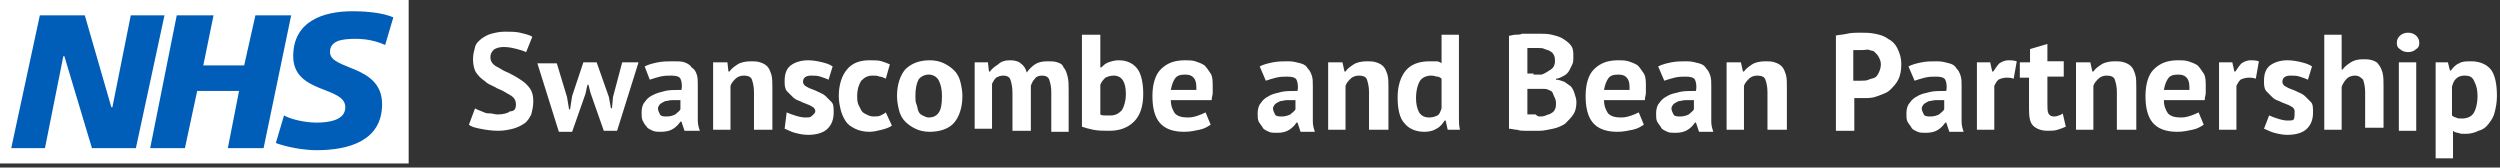
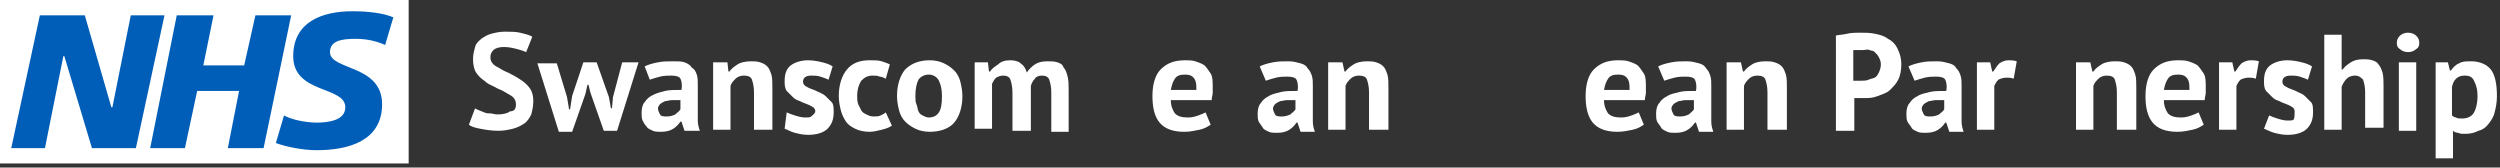
<svg xmlns="http://www.w3.org/2000/svg" version="1.1" id="Layer_1" focusable="false" x="0px" y="0px" width="244.7px" height="16.4px" viewBox="0 0 244.7 16.4" style="enable-background:new 0 0 244.7 16.4;" xml:space="preserve">
  <rect x="0" y="0" width="244.7" height="16.4" fill="#333333" stroke="none" />
  <style type="text/css">
	.st0{fill:#FFFFFF;}
	.st1{fill:#005EB8;}
</style>
  <path class="st0" d="M0,0h40v16H0V0z" />
  <path class="st1" d="M3.9,1.5h4.4l2.6,9H11l1.8-9h3.3l-2.8,13H9l-2.7-9H6.2l-1.8,9H1.1 M17.3,1.5h3.6l-1,4.9h4L25,1.5h3.5l-2.7,13  h-3.5l1.1-5.6h-4.1l-1.2,5.6h-3.4 M37.7,4.4c-0.7-0.3-1.6-0.6-2.9-0.6c-1.4,0-2.5,0.2-2.5,1.3c0,1.8,5.1,1.2,5.1,5.1  c0,3.6-3.3,4.5-6.4,4.5c-1.3,0-2.9-0.3-4-0.7l0.8-2.7c0.7,0.4,2.1,0.7,3.2,0.7s2.8-0.2,2.8-1.5c0-2.1-5.1-1.3-5.1-5  c0-3.4,2.9-4.4,5.8-4.4c1.6,0,3.1,0.2,4,0.6" />
  <g>
    <path class="st0" d="M50.5,10.2c0-0.3-0.1-0.5-0.3-0.7s-0.5-0.3-0.8-0.5s-0.7-0.3-1-0.5c-0.4-0.2-0.7-0.3-1-0.6   c-0.3-0.2-0.6-0.5-0.8-0.8c-0.2-0.3-0.3-0.8-0.3-1.3c0-0.5,0.1-0.8,0.2-1.2s0.4-0.6,0.6-0.8c0.3-0.2,0.6-0.4,1-0.5   c0.4-0.1,0.8-0.2,1.3-0.2c0.5,0,1.1,0,1.5,0.1s0.9,0.2,1.2,0.4l-0.6,1.5c-0.2-0.1-0.5-0.2-0.9-0.3c-0.4-0.1-0.8-0.2-1.3-0.2   c-0.4,0-0.8,0.1-1,0.3c-0.2,0.2-0.3,0.4-0.3,0.7c0,0.3,0.1,0.5,0.3,0.7c0.2,0.2,0.5,0.3,0.8,0.5c0.3,0.2,0.7,0.3,1,0.5   c0.4,0.2,0.7,0.4,1,0.6c0.3,0.2,0.6,0.5,0.8,0.8s0.3,0.7,0.3,1.2s-0.1,0.9-0.2,1.3c-0.2,0.4-0.4,0.7-0.7,0.9   c-0.3,0.2-0.7,0.4-1.1,0.5c-0.4,0.1-0.9,0.2-1.4,0.2c-0.7,0-1.3-0.1-1.8-0.2s-0.9-0.2-1.1-0.4l0.6-1.6c0.1,0.1,0.2,0.1,0.4,0.2   c0.2,0.1,0.3,0.1,0.5,0.2c0.2,0.1,0.4,0.1,0.6,0.1c0.2,0,0.4,0.1,0.7,0.1c0.5,0,1-0.1,1.2-0.3C50.4,10.9,50.5,10.6,50.5,10.2z" />
    <path class="st0" d="M58.4,6.1l1.2,3.4l0.2,1.1h0.1L60,9.5l0.9-3.4h1.6l-2.1,6.7h-1.3l-1.3-3.7l-0.2-0.8h-0.1l-0.2,0.9l-1.3,3.7   h-1.3l-2.1-6.7h1.9l1,3.3l0.2,1.2h0.1L56,9.4l1.1-3.3H58.4z" />
    <path class="st0" d="M63.1,6.5c0.4-0.2,0.8-0.3,1.3-0.4s1-0.1,1.5-0.1C66.4,6,66.7,6,67,6.1s0.6,0.3,0.7,0.5   C68,6.8,68.1,7,68.2,7.3c0.1,0.3,0.1,0.6,0.1,1c0,0.4,0,0.8,0,1.2c0,0.4,0,0.8,0,1.2s0,0.8,0,1.1c0,0.4,0.1,0.7,0.2,1H67l-0.3-0.9   h-0.1c-0.2,0.3-0.4,0.5-0.7,0.7c-0.3,0.2-0.7,0.3-1.2,0.3c-0.3,0-0.6,0-0.8-0.1c-0.2-0.1-0.5-0.2-0.6-0.4c-0.2-0.2-0.3-0.4-0.4-0.6   s-0.1-0.5-0.1-0.8c0-0.4,0.1-0.8,0.3-1c0.2-0.3,0.4-0.5,0.8-0.7s0.8-0.3,1.2-0.4s1-0.1,1.6-0.1c0.1-0.5,0-0.9-0.1-1.1   c-0.1-0.2-0.4-0.3-0.9-0.3c-0.3,0-0.7,0-1.1,0.1c-0.4,0.1-0.7,0.2-1,0.3L63.1,6.5z M65.3,11.4c0.3,0,0.6-0.1,0.8-0.2   c0.2-0.2,0.4-0.3,0.5-0.5V9.8c-0.3,0-0.5,0-0.8,0s-0.5,0.1-0.7,0.1c-0.2,0.1-0.4,0.2-0.5,0.3c-0.1,0.1-0.2,0.3-0.2,0.4   c0,0.2,0.1,0.4,0.2,0.6S65,11.4,65.3,11.4z" />
    <path class="st0" d="M73.8,12.8V9c0-0.5-0.1-0.9-0.2-1.2s-0.4-0.4-0.8-0.4c-0.3,0-0.6,0.1-0.8,0.3s-0.4,0.4-0.5,0.7v4.3h-1.7V6.1   h1.4L71.3,7h0.1c0.2-0.3,0.5-0.5,0.8-0.7c0.3-0.2,0.8-0.3,1.3-0.3c0.3,0,0.6,0,0.9,0.1c0.3,0.1,0.5,0.2,0.7,0.4   c0.2,0.2,0.3,0.5,0.4,0.8s0.1,0.8,0.1,1.3v4.1H73.8z" />
    <path class="st0" d="M79.8,10.9c0-0.2-0.1-0.3-0.2-0.4c-0.2-0.1-0.3-0.2-0.6-0.3s-0.5-0.2-0.7-0.3c-0.3-0.1-0.5-0.2-0.7-0.4   s-0.4-0.4-0.6-0.6c-0.2-0.3-0.2-0.6-0.2-1c0-0.7,0.2-1.2,0.6-1.5s1-0.5,1.7-0.5c0.5,0,1,0.1,1.4,0.2s0.7,0.2,1,0.4l-0.4,1.3   c-0.2-0.1-0.5-0.2-0.8-0.3c-0.3-0.1-0.6-0.1-0.9-0.1c-0.5,0-0.8,0.2-0.8,0.6c0,0.2,0.1,0.3,0.2,0.4c0.2,0.1,0.3,0.2,0.6,0.3   s0.5,0.2,0.7,0.3s0.5,0.2,0.7,0.4s0.4,0.4,0.6,0.6c0.2,0.2,0.2,0.6,0.2,1c0,0.7-0.2,1.2-0.6,1.6c-0.4,0.4-1.1,0.6-1.9,0.6   c-0.5,0-0.9-0.1-1.3-0.2c-0.4-0.1-0.7-0.3-1-0.4L77,11c0.2,0.1,0.5,0.2,0.8,0.3c0.3,0.1,0.7,0.2,1,0.2c0.3,0,0.5,0,0.6-0.1   S79.8,11.1,79.8,10.9z" />
    <path class="st0" d="M87.3,12.3c-0.3,0.2-0.6,0.3-1,0.4c-0.4,0.1-0.8,0.2-1.2,0.2c-0.5,0-1-0.1-1.4-0.3c-0.4-0.2-0.7-0.4-0.9-0.7   c-0.2-0.3-0.4-0.7-0.5-1.1c-0.1-0.4-0.2-0.9-0.2-1.4c0-1.1,0.3-2,0.8-2.6s1.2-0.9,2.2-0.9c0.5,0,0.9,0,1.2,0.1   c0.3,0.1,0.6,0.2,0.8,0.3l-0.4,1.4c-0.2-0.1-0.4-0.2-0.6-0.2c-0.2-0.1-0.4-0.1-0.7-0.1c-0.5,0-0.8,0.2-1.1,0.5   c-0.2,0.3-0.4,0.8-0.4,1.5c0,0.3,0,0.5,0.1,0.8c0.1,0.2,0.2,0.4,0.3,0.6s0.3,0.3,0.5,0.4c0.2,0.1,0.4,0.2,0.7,0.2   c0.3,0,0.5,0,0.7-0.1s0.4-0.2,0.5-0.3L87.3,12.3z" />
    <path class="st0" d="M87.8,9.4c0-1.1,0.3-2,0.8-2.6C89.2,6.2,90,5.9,91,5.9c0.5,0,1,0.1,1.4,0.3s0.7,0.4,1,0.7   c0.3,0.3,0.5,0.7,0.6,1.1c0.1,0.4,0.2,0.9,0.2,1.4c0,1.1-0.3,2-0.8,2.6S92,12.9,91,12.9c-0.5,0-1-0.1-1.4-0.3   c-0.4-0.2-0.7-0.4-1-0.7c-0.3-0.3-0.5-0.7-0.6-1.1C87.9,10.4,87.8,9.9,87.8,9.4z M89.6,9.4c0,0.3,0,0.6,0.1,0.8   c0.1,0.2,0.1,0.5,0.2,0.7s0.2,0.3,0.4,0.4c0.2,0.1,0.4,0.2,0.6,0.2c0.5,0,0.8-0.2,1-0.5c0.2-0.3,0.3-0.8,0.3-1.6   c0-0.6-0.1-1.1-0.3-1.5c-0.2-0.4-0.6-0.6-1-0.6c-0.4,0-0.8,0.2-1,0.5C89.7,8.2,89.6,8.7,89.6,9.4z" />
    <path class="st0" d="M99.1,12.8V9.1c0-0.6-0.1-1-0.2-1.3s-0.4-0.4-0.7-0.4c-0.3,0-0.5,0.1-0.7,0.2c-0.2,0.2-0.3,0.4-0.4,0.6v4.4   h-1.7V6.1h1.3L96.8,7h0.1c0.2-0.3,0.5-0.5,0.8-0.7C98,6,98.4,5.9,98.9,5.9c0.4,0,0.8,0.1,1,0.3c0.3,0.2,0.5,0.5,0.6,0.9   c0.2-0.3,0.5-0.6,0.8-0.8c0.3-0.2,0.7-0.3,1.2-0.3c0.4,0,0.7,0,1,0.1c0.3,0.1,0.5,0.2,0.6,0.5c0.2,0.2,0.3,0.5,0.4,0.9   c0.1,0.4,0.1,0.8,0.1,1.4v4h-1.7V9c0-0.5-0.1-0.9-0.2-1.2c-0.1-0.3-0.4-0.4-0.7-0.4c-0.3,0-0.6,0.1-0.7,0.3   c-0.2,0.2-0.3,0.4-0.4,0.7v4.4H99.1z" />
-     <path class="st0" d="M106,3.4h1.7v3.2h0.1c0.2-0.2,0.4-0.4,0.7-0.5c0.3-0.1,0.6-0.2,1-0.2c0.8,0,1.4,0.3,1.8,0.8s0.6,1.4,0.6,2.5   c0,1.2-0.3,2.1-0.9,2.7c-0.6,0.6-1.4,0.9-2.4,0.9c-0.6,0-1.1,0-1.6-0.1c-0.5-0.1-0.8-0.2-1.1-0.3V3.4z M109,7.4   c-0.3,0-0.6,0.1-0.8,0.2c-0.2,0.2-0.4,0.4-0.5,0.7v2.9c0.1,0.1,0.3,0.1,0.5,0.1s0.3,0,0.5,0c0.5,0,0.8-0.2,1.1-0.5   c0.2-0.3,0.4-0.9,0.4-1.6C110.2,8,109.8,7.4,109,7.4z" />
    <path class="st0" d="M118.5,12.2c-0.3,0.2-0.6,0.4-1.1,0.5s-0.9,0.2-1.5,0.2c-1.1,0-1.9-0.3-2.4-0.9c-0.5-0.6-0.7-1.5-0.7-2.6   c0-1.2,0.3-2.1,0.8-2.6c0.6-0.6,1.3-0.9,2.4-0.9c0.3,0,0.7,0,1,0.1c0.3,0.1,0.6,0.2,0.9,0.4c0.2,0.2,0.4,0.5,0.6,0.8   c0.2,0.3,0.2,0.8,0.2,1.3c0,0.2,0,0.4,0,0.6c0,0.2-0.1,0.4-0.1,0.7h-4c0,0.6,0.2,1,0.4,1.3c0.3,0.3,0.7,0.4,1.3,0.4   c0.4,0,0.7-0.1,1-0.2c0.3-0.1,0.5-0.2,0.7-0.3L118.5,12.2z M116,7.3c-0.5,0-0.8,0.1-1,0.4c-0.2,0.3-0.3,0.6-0.4,1.1h2.5   c0-0.5,0-0.8-0.2-1.1S116.4,7.3,116,7.3z" />
    <path class="st0" d="M123.3,6.5c0.4-0.2,0.8-0.3,1.3-0.4s1-0.1,1.5-0.1c0.5,0,0.8,0.1,1.2,0.2s0.6,0.3,0.7,0.5   c0.2,0.2,0.3,0.4,0.4,0.7s0.1,0.6,0.1,1c0,0.4,0,0.8,0,1.2c0,0.4,0,0.8,0,1.2c0,0.4,0,0.8,0,1.1c0,0.4,0.1,0.7,0.2,1h-1.4l-0.3-0.9   h-0.1c-0.2,0.3-0.4,0.5-0.7,0.7c-0.3,0.2-0.7,0.3-1.2,0.3c-0.3,0-0.6,0-0.8-0.1c-0.2-0.1-0.5-0.2-0.6-0.4s-0.3-0.4-0.4-0.6   c-0.1-0.2-0.1-0.5-0.1-0.8c0-0.4,0.1-0.8,0.3-1c0.2-0.3,0.4-0.5,0.8-0.7c0.3-0.2,0.8-0.3,1.2-0.4s1-0.1,1.6-0.1   c0.1-0.5,0-0.9-0.1-1.1c-0.1-0.2-0.4-0.3-0.9-0.3c-0.3,0-0.7,0-1.1,0.1c-0.4,0.1-0.7,0.2-1,0.3L123.3,6.5z M125.5,11.4   c0.3,0,0.6-0.1,0.8-0.2c0.2-0.2,0.4-0.3,0.5-0.5V9.8c-0.3,0-0.5,0-0.8,0s-0.5,0.1-0.7,0.1c-0.2,0.1-0.4,0.2-0.5,0.3   c-0.1,0.1-0.2,0.3-0.2,0.4c0,0.2,0.1,0.4,0.2,0.6S125.2,11.4,125.5,11.4z" />
    <path class="st0" d="M134,12.8V9c0-0.5-0.1-0.9-0.2-1.2s-0.4-0.4-0.8-0.4c-0.3,0-0.6,0.1-0.8,0.3c-0.2,0.2-0.4,0.4-0.5,0.7v4.3   h-1.7V6.1h1.4l0.2,0.9h0.1c0.2-0.3,0.5-0.5,0.8-0.7c0.3-0.2,0.8-0.3,1.3-0.3c0.3,0,0.6,0,0.9,0.1c0.3,0.1,0.5,0.2,0.7,0.4   c0.2,0.2,0.3,0.5,0.4,0.8s0.1,0.8,0.1,1.3v4.1H134z" />
-     <path class="st0" d="M142.8,10.4c0,0.4,0,0.7,0,1.1c0,0.4,0,0.8,0.1,1.2h-1.2l-0.2-0.9h-0.1c-0.2,0.3-0.4,0.6-0.8,0.8   c-0.3,0.2-0.7,0.3-1.2,0.3c-0.8,0-1.5-0.3-1.9-0.8c-0.5-0.5-0.7-1.4-0.7-2.6c0-1.1,0.3-2,0.8-2.6c0.5-0.6,1.3-0.9,2.3-0.9   c0.3,0,0.5,0,0.7,0s0.4,0.1,0.5,0.2V3.4h1.7V10.4z M139.9,11.5c0.3,0,0.6-0.1,0.8-0.2s0.3-0.4,0.4-0.7V7.7   c-0.1-0.1-0.3-0.2-0.4-0.2c-0.2,0-0.3-0.1-0.6-0.1c-0.5,0-0.9,0.2-1.1,0.5c-0.2,0.3-0.4,0.9-0.4,1.7c0,0.6,0.1,1,0.3,1.4   C139.1,11.3,139.4,11.5,139.9,11.5z" />
-     <path class="st0" d="M154,5.6c0,0.2,0,0.5-0.1,0.7s-0.2,0.4-0.3,0.6c-0.1,0.2-0.3,0.4-0.5,0.5s-0.5,0.3-0.8,0.3v0.1   c0.3,0,0.5,0.1,0.8,0.2c0.2,0.1,0.4,0.3,0.6,0.4c0.2,0.2,0.3,0.4,0.4,0.7c0.1,0.3,0.2,0.6,0.2,0.9c0,0.5-0.1,0.9-0.3,1.2   s-0.5,0.6-0.8,0.9c-0.3,0.2-0.7,0.4-1.2,0.5s-0.9,0.2-1.3,0.2c-0.2,0-0.3,0-0.6,0s-0.5,0-0.8,0c-0.3,0-0.5,0-0.8-0.1   c-0.3,0-0.5-0.1-0.8-0.1V3.5c0.2,0,0.4-0.1,0.6-0.1s0.5,0,0.7-0.1c0.2,0,0.5,0,0.8,0s0.5,0,0.8,0c0.4,0,0.9,0,1.3,0.1   s0.8,0.2,1.1,0.4s0.6,0.4,0.8,0.7S154,5.1,154,5.6z M150.1,7.3c0.1,0,0.3,0,0.4,0c0.2,0,0.3,0,0.4,0c0.3-0.1,0.6-0.3,0.9-0.5   s0.4-0.5,0.4-0.8c0-0.2,0-0.4-0.1-0.6s-0.2-0.3-0.4-0.4c-0.1-0.1-0.3-0.1-0.5-0.2s-0.4-0.1-0.6-0.1c-0.2,0-0.4,0-0.6,0   s-0.3,0-0.5,0v2.5H150.1z M150.7,11.4c0.2,0,0.4,0,0.6-0.1s0.4-0.1,0.5-0.2c0.2-0.1,0.3-0.2,0.4-0.4c0.1-0.2,0.1-0.4,0.1-0.6   c0-0.3-0.1-0.5-0.2-0.7S152,9,151.8,8.9c-0.2-0.1-0.4-0.2-0.6-0.2s-0.5,0-0.7,0h-1v2.5c0,0,0.1,0,0.2,0s0.2,0,0.3,0   c0.1,0,0.2,0,0.3,0C150.5,11.4,150.6,11.4,150.7,11.4z" />
    <path class="st0" d="M160.9,12.2c-0.3,0.2-0.6,0.4-1.1,0.5s-0.9,0.2-1.5,0.2c-1.1,0-1.9-0.3-2.4-0.9c-0.5-0.6-0.7-1.5-0.7-2.6   c0-1.2,0.3-2.1,0.8-2.6c0.6-0.6,1.3-0.9,2.4-0.9c0.3,0,0.7,0,1,0.1c0.3,0.1,0.6,0.2,0.9,0.4c0.2,0.2,0.4,0.5,0.6,0.8   c0.2,0.3,0.2,0.8,0.2,1.3c0,0.2,0,0.4,0,0.6c0,0.2-0.1,0.4-0.1,0.7h-4c0,0.6,0.2,1,0.4,1.3c0.3,0.3,0.7,0.4,1.3,0.4   c0.4,0,0.7-0.1,1-0.2c0.3-0.1,0.5-0.2,0.7-0.3L160.9,12.2z M158.4,7.3c-0.5,0-0.8,0.1-1,0.4c-0.2,0.3-0.3,0.6-0.4,1.1h2.5   c0-0.5,0-0.8-0.2-1.1S158.8,7.3,158.4,7.3z" />
    <path class="st0" d="M162.3,6.5c0.4-0.2,0.8-0.3,1.3-0.4s1-0.1,1.5-0.1c0.5,0,0.8,0.1,1.2,0.2s0.6,0.3,0.7,0.5   c0.2,0.2,0.3,0.4,0.4,0.7s0.1,0.6,0.1,1c0,0.4,0,0.8,0,1.2c0,0.4,0,0.8,0,1.2c0,0.4,0,0.8,0,1.1c0,0.4,0.1,0.7,0.2,1h-1.4l-0.3-0.9   h-0.1c-0.2,0.3-0.4,0.5-0.7,0.7c-0.3,0.2-0.7,0.3-1.2,0.3c-0.3,0-0.6,0-0.8-0.1c-0.2-0.1-0.5-0.2-0.6-0.4s-0.3-0.4-0.4-0.6   c-0.1-0.2-0.1-0.5-0.1-0.8c0-0.4,0.1-0.8,0.3-1c0.2-0.3,0.4-0.5,0.8-0.7c0.3-0.2,0.8-0.3,1.2-0.4s1-0.1,1.6-0.1   c0.1-0.5,0-0.9-0.1-1.1c-0.1-0.2-0.4-0.3-0.9-0.3c-0.3,0-0.7,0-1.1,0.1c-0.4,0.1-0.7,0.2-1,0.3L162.3,6.5z M164.5,11.4   c0.3,0,0.6-0.1,0.8-0.2c0.2-0.2,0.4-0.3,0.5-0.5V9.8c-0.3,0-0.5,0-0.8,0s-0.5,0.1-0.7,0.1c-0.2,0.1-0.4,0.2-0.5,0.3   c-0.1,0.1-0.2,0.3-0.2,0.4c0,0.2,0.1,0.4,0.2,0.6S164.2,11.4,164.5,11.4z" />
    <path class="st0" d="M173,12.8V9c0-0.5-0.1-0.9-0.2-1.2s-0.4-0.4-0.8-0.4c-0.3,0-0.6,0.1-0.8,0.3c-0.2,0.2-0.4,0.4-0.5,0.7v4.3   h-1.7V6.1h1.4l0.2,0.9h0.1c0.2-0.3,0.5-0.5,0.8-0.7c0.3-0.2,0.8-0.3,1.3-0.3c0.3,0,0.6,0,0.9,0.1c0.3,0.1,0.5,0.2,0.7,0.4   c0.2,0.2,0.3,0.5,0.4,0.8s0.1,0.8,0.1,1.3v4.1H173z" />
    <path class="st0" d="M179.6,3.5c0.4-0.1,0.8-0.1,1.2-0.2s0.9-0.1,1.3-0.1c0.5,0,0.9,0,1.4,0.1c0.5,0.1,0.9,0.2,1.3,0.5   c0.4,0.2,0.7,0.5,0.9,0.9s0.4,0.9,0.4,1.6c0,0.6-0.1,1.1-0.3,1.5c-0.2,0.4-0.5,0.7-0.8,1c-0.3,0.3-0.7,0.4-1.2,0.6   s-0.9,0.2-1.3,0.2c0,0-0.1,0-0.2,0s-0.2,0-0.3,0c-0.1,0-0.2,0-0.3,0c-0.1,0-0.2,0-0.2,0v3.2h-1.8V3.5z M182.3,4.9   c-0.2,0-0.3,0-0.5,0c-0.2,0-0.3,0-0.4,0v3c0,0,0.1,0,0.2,0c0.1,0,0.1,0,0.2,0c0.1,0,0.2,0,0.2,0s0.1,0,0.2,0c0.2,0,0.5,0,0.7-0.1   s0.4-0.1,0.6-0.2c0.2-0.1,0.3-0.3,0.4-0.5c0.1-0.2,0.2-0.5,0.2-0.8c0-0.3-0.1-0.5-0.2-0.7c-0.1-0.2-0.2-0.3-0.4-0.5   S183.2,5,183,4.9S182.6,4.9,182.3,4.9z" />
    <path class="st0" d="M186.8,6.5c0.4-0.2,0.8-0.3,1.3-0.4s1-0.1,1.5-0.1c0.5,0,0.8,0.1,1.2,0.2s0.6,0.3,0.7,0.5   c0.2,0.2,0.3,0.4,0.4,0.7s0.1,0.6,0.1,1c0,0.4,0,0.8,0,1.2c0,0.4,0,0.8,0,1.2c0,0.4,0,0.8,0,1.1c0,0.4,0.1,0.7,0.2,1h-1.4l-0.3-0.9   h-0.1c-0.2,0.3-0.4,0.5-0.7,0.7c-0.3,0.2-0.7,0.3-1.2,0.3c-0.3,0-0.6,0-0.8-0.1c-0.2-0.1-0.5-0.2-0.6-0.4s-0.3-0.4-0.4-0.6   c-0.1-0.2-0.1-0.5-0.1-0.8c0-0.4,0.1-0.8,0.3-1c0.2-0.3,0.4-0.5,0.8-0.7c0.3-0.2,0.8-0.3,1.2-0.4s1-0.1,1.6-0.1   c0.1-0.5,0-0.9-0.1-1.1c-0.1-0.2-0.4-0.3-0.9-0.3c-0.3,0-0.7,0-1.1,0.1c-0.4,0.1-0.7,0.2-1,0.3L186.8,6.5z M189,11.4   c0.3,0,0.6-0.1,0.8-0.2c0.2-0.2,0.4-0.3,0.5-0.5V9.8c-0.3,0-0.5,0-0.8,0s-0.5,0.1-0.7,0.1c-0.2,0.1-0.4,0.2-0.5,0.3   c-0.1,0.1-0.2,0.3-0.2,0.4c0,0.2,0.1,0.4,0.2,0.6S188.7,11.4,189,11.4z" />
    <path class="st0" d="M197.1,7.7c-0.3-0.1-0.5-0.1-0.7-0.1c-0.3,0-0.6,0.1-0.8,0.2c-0.2,0.2-0.3,0.4-0.4,0.6v4.3h-1.7V6.1h1.3   l0.2,0.9h0.1c0.2-0.3,0.4-0.6,0.6-0.8c0.3-0.2,0.6-0.3,0.9-0.3c0.2,0,0.5,0,0.8,0.1L197.1,7.7z" />
-     <path class="st0" d="M197.8,6.1h0.9V4.8l1.7-0.5v1.7h1.6v1.5h-1.6v2.6c0,0.5,0,0.8,0.1,1c0.1,0.2,0.3,0.3,0.5,0.3   c0.2,0,0.3,0,0.5-0.1c0.1,0,0.3-0.1,0.4-0.2l0.3,1.3c-0.2,0.1-0.5,0.2-0.8,0.3c-0.3,0.1-0.6,0.1-1,0.1c-0.6,0-1.1-0.2-1.4-0.5   c-0.3-0.3-0.4-0.8-0.4-1.6V7.6h-0.9V6.1z" />
    <path class="st0" d="M207.2,12.8V9c0-0.5-0.1-0.9-0.2-1.2s-0.4-0.4-0.8-0.4c-0.3,0-0.6,0.1-0.8,0.3c-0.2,0.2-0.4,0.4-0.5,0.7v4.3   h-1.7V6.1h1.4l0.2,0.9h0.1c0.2-0.3,0.5-0.5,0.8-0.7c0.3-0.2,0.8-0.3,1.3-0.3c0.3,0,0.6,0,0.9,0.1c0.3,0.1,0.5,0.2,0.7,0.4   c0.2,0.2,0.3,0.5,0.4,0.8s0.1,0.8,0.1,1.3v4.1H207.2z" />
    <path class="st0" d="M215.7,12.2c-0.3,0.2-0.6,0.4-1.1,0.5s-0.9,0.2-1.5,0.2c-1.1,0-1.9-0.3-2.4-0.9c-0.5-0.6-0.7-1.5-0.7-2.6   c0-1.2,0.3-2.1,0.8-2.6c0.6-0.6,1.3-0.9,2.4-0.9c0.3,0,0.7,0,1,0.1c0.3,0.1,0.6,0.2,0.9,0.4c0.2,0.2,0.4,0.5,0.6,0.8   c0.2,0.3,0.2,0.8,0.2,1.3c0,0.2,0,0.4,0,0.6c0,0.2-0.1,0.4-0.1,0.7h-4c0,0.6,0.2,1,0.4,1.3c0.3,0.3,0.7,0.4,1.3,0.4   c0.4,0,0.7-0.1,1-0.2c0.3-0.1,0.5-0.2,0.7-0.3L215.7,12.2z M213.2,7.3c-0.5,0-0.8,0.1-1,0.4c-0.2,0.3-0.3,0.6-0.4,1.1h2.5   c0-0.5,0-0.8-0.2-1.1S213.6,7.3,213.2,7.3z" />
    <path class="st0" d="M220.8,7.7c-0.3-0.1-0.5-0.1-0.7-0.1c-0.3,0-0.6,0.1-0.8,0.2c-0.2,0.2-0.3,0.4-0.4,0.6v4.3h-1.7V6.1h1.3   l0.2,0.9h0.1c0.2-0.3,0.4-0.6,0.6-0.8c0.3-0.2,0.6-0.3,0.9-0.3c0.2,0,0.5,0,0.8,0.1L220.8,7.7z" />
    <path class="st0" d="M224.6,10.9c0-0.2-0.1-0.3-0.2-0.4c-0.2-0.1-0.3-0.2-0.6-0.3s-0.5-0.2-0.7-0.3c-0.3-0.1-0.5-0.2-0.7-0.4   s-0.4-0.4-0.6-0.6c-0.2-0.3-0.2-0.6-0.2-1c0-0.7,0.2-1.2,0.6-1.5s1-0.5,1.7-0.5c0.5,0,1,0.1,1.4,0.2s0.7,0.2,1,0.4l-0.4,1.3   c-0.2-0.1-0.5-0.2-0.8-0.3c-0.3-0.1-0.6-0.1-0.9-0.1c-0.5,0-0.8,0.2-0.8,0.6c0,0.2,0.1,0.3,0.2,0.4c0.2,0.1,0.3,0.2,0.6,0.3   s0.5,0.2,0.7,0.3s0.5,0.2,0.7,0.4s0.4,0.4,0.6,0.6c0.2,0.2,0.2,0.6,0.2,1c0,0.7-0.2,1.2-0.6,1.6c-0.4,0.4-1.1,0.6-1.9,0.6   c-0.5,0-0.9-0.1-1.3-0.2c-0.4-0.1-0.7-0.3-1-0.4l0.5-1.3c0.2,0.1,0.5,0.2,0.8,0.3c0.3,0.1,0.7,0.2,1,0.2c0.3,0,0.5,0,0.6-0.1   S224.6,11.1,224.6,10.9z" />
    <path class="st0" d="M231.5,12.8V9c0-0.5-0.1-0.9-0.2-1.2c-0.2-0.2-0.4-0.4-0.8-0.4c-0.3,0-0.6,0.1-0.8,0.3   c-0.2,0.2-0.4,0.5-0.5,0.8v4.2h-1.7V3.4h1.7v3.4h0.1c0.2-0.3,0.5-0.5,0.8-0.7s0.7-0.3,1.2-0.3c0.3,0,0.6,0,0.9,0.1   c0.3,0.1,0.5,0.2,0.6,0.4c0.2,0.2,0.3,0.5,0.4,0.8c0.1,0.4,0.1,0.8,0.1,1.3v4.1H231.5z" />
    <path class="st0" d="M234.6,4.2c0-0.3,0.1-0.5,0.3-0.7c0.2-0.2,0.5-0.3,0.8-0.3c0.3,0,0.6,0.1,0.8,0.3c0.2,0.2,0.3,0.4,0.3,0.7   c0,0.3-0.1,0.5-0.3,0.6c-0.2,0.2-0.5,0.3-0.8,0.3c-0.3,0-0.6-0.1-0.8-0.3C234.7,4.7,234.6,4.5,234.6,4.2z M234.8,6.1h1.7v6.7h-1.7   V6.1z" />
    <path class="st0" d="M238.3,6.1h1.3l0.2,0.8h0.1c0.2-0.3,0.5-0.6,0.8-0.7c0.3-0.2,0.7-0.2,1.2-0.2c0.8,0,1.5,0.3,1.9,0.8   c0.4,0.5,0.6,1.4,0.6,2.6c0,0.6-0.1,1.1-0.2,1.5c-0.1,0.5-0.3,0.8-0.6,1.2s-0.6,0.6-1,0.7c-0.4,0.2-0.8,0.3-1.3,0.3   c-0.3,0-0.5,0-0.7-0.1c-0.2,0-0.4-0.1-0.5-0.2v2.7h-1.7V6.1z M241.2,7.4c-0.3,0-0.6,0.1-0.8,0.3c-0.2,0.2-0.3,0.4-0.4,0.8v2.8   c0.1,0.1,0.3,0.2,0.4,0.2c0.1,0.1,0.3,0.1,0.6,0.1c0.5,0,0.9-0.2,1.1-0.5c0.2-0.3,0.4-0.9,0.4-1.7c0-0.6-0.1-1-0.3-1.4   C242,7.5,241.7,7.4,241.2,7.4z" />
  </g>
</svg>